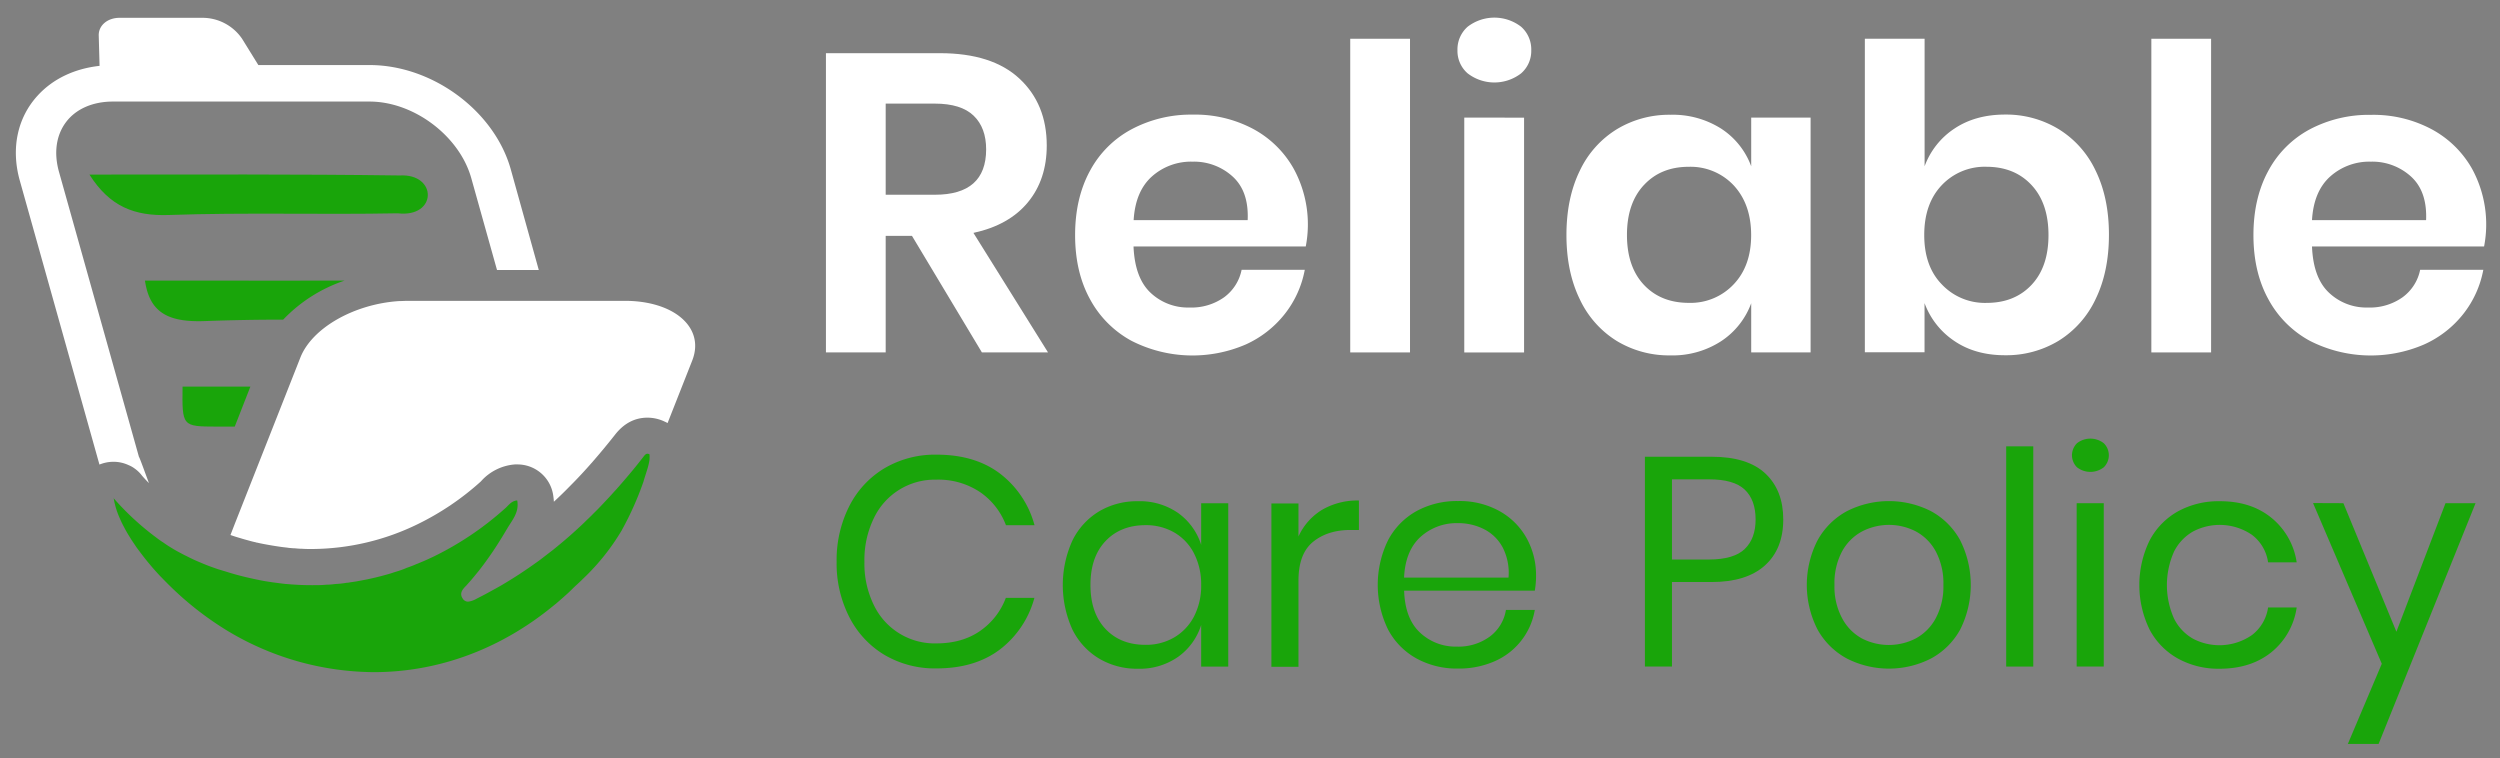
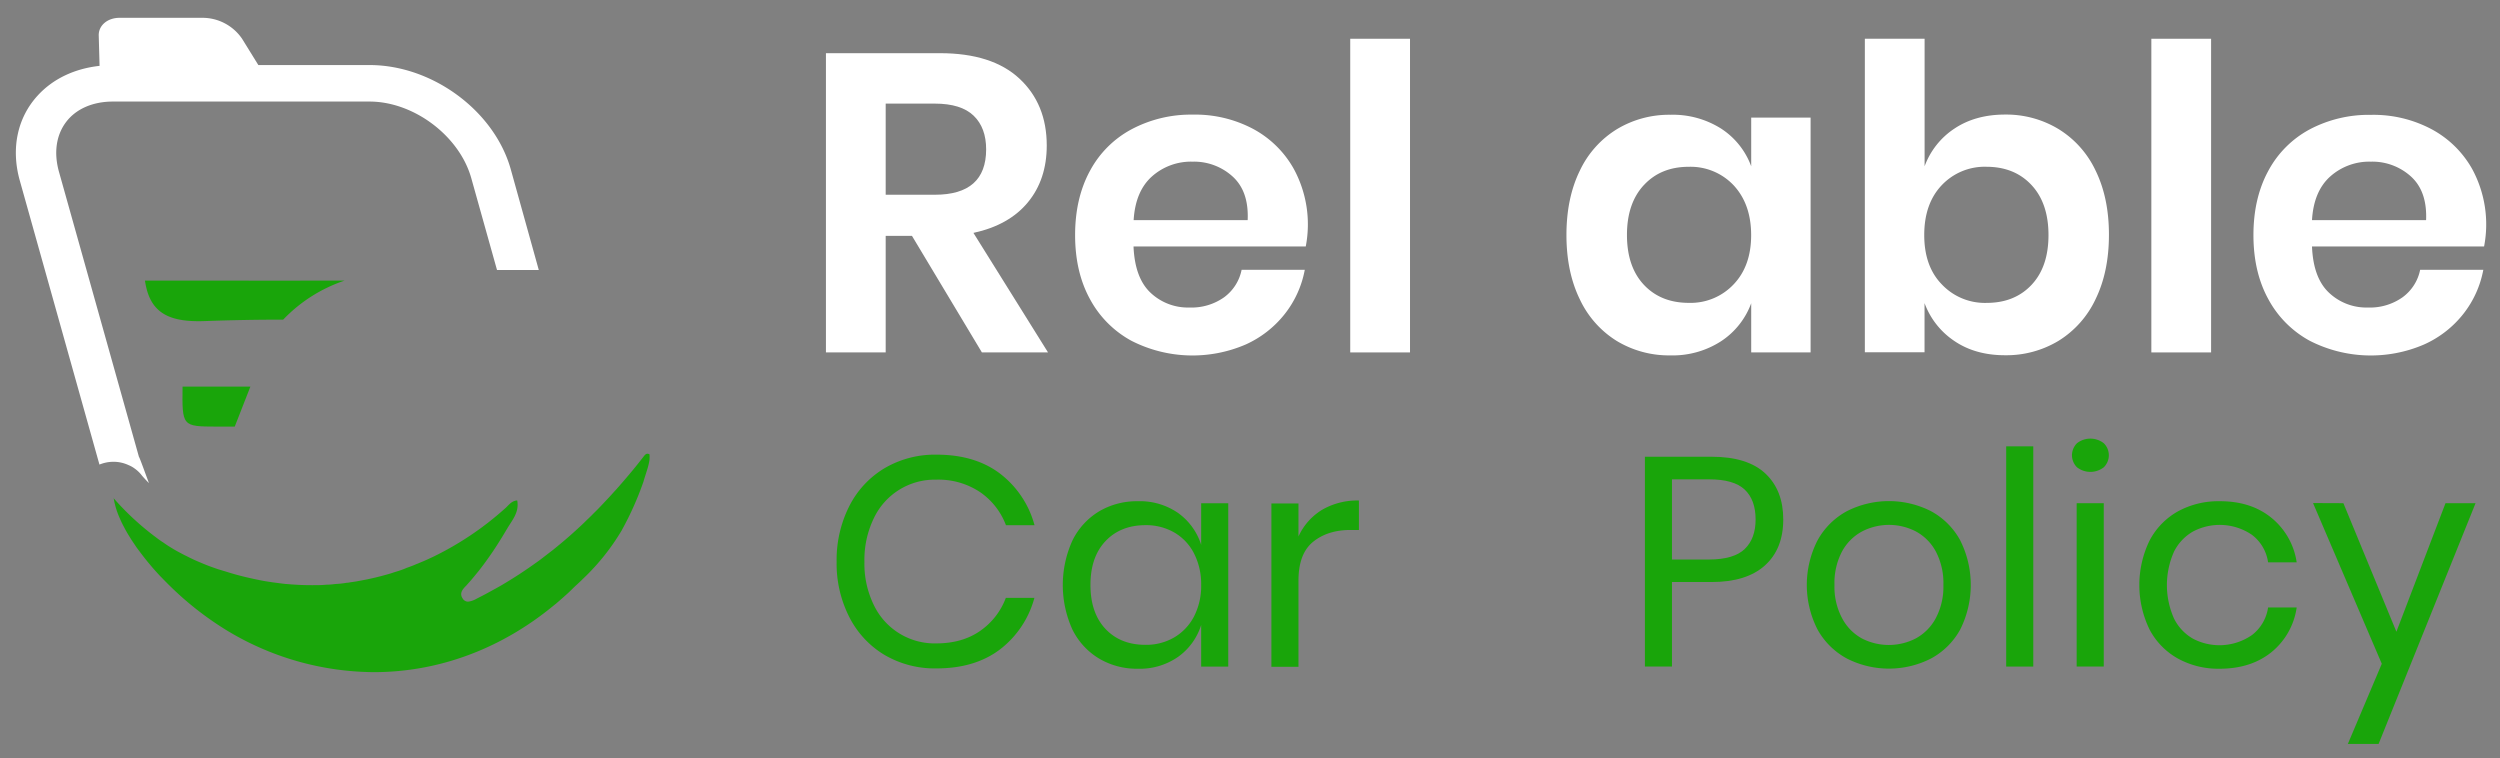
<svg xmlns="http://www.w3.org/2000/svg" id="Layer_1" data-name="Layer 1" viewBox="0 0 841.89 255.28">
  <rect x="0" y="0" width="841.89" height="255.28" fill="#808080" stroke="none" />
  <defs>
    <style>.cls-1{fill:#fff;}.cls-2{fill:#19a50a;}.cls-3{fill:#042975;}.cls-4{fill:none;}</style>
  </defs>
  <path class="cls-1" d="M330.66,118.68,307.11,79.43h-8.85v39.25H278.14V17.91h38.39q17.57,0,26.77,8.56T352.5,49q0,11.43-6.35,19.13T327.81,78.43l25.12,40.25Zm-32.4-53.1h16.56q17.26,0,17.27-15.27,0-7.29-4.21-11.35t-13.06-4.07H298.26Z" />
  <path class="cls-1" d="M439.72,83h-58q.44,10.58,5.71,15.56a18.34,18.34,0,0,0,13.14,5,19,19,0,0,0,11.63-3.43,15.13,15.13,0,0,0,5.92-9.27h21.27a34,34,0,0,1-6.71,14.84A35.09,35.09,0,0,1,419.52,116a45.22,45.22,0,0,1-38.47-1.22,34.57,34.57,0,0,1-14-14.06q-5-9.12-5-21.55t5-21.63a34.07,34.07,0,0,1,14-14A42.56,42.56,0,0,1,401.6,38.6a41.61,41.61,0,0,1,20.49,4.86A34.2,34.2,0,0,1,435.65,56.8,39.12,39.12,0,0,1,439.72,83ZM415.09,59.44a19.31,19.31,0,0,0-13.49-5,19.77,19.77,0,0,0-13.7,5q-5.56,5-6.14,14.7h38.4Q420.6,64.44,415.09,59.44Z" />
  <path class="cls-1" d="M474.83,13.05V118.68H454.7V13.05Z" />
-   <path class="cls-1" d="M494.24,9a14.75,14.75,0,0,1,18,0,10.17,10.17,0,0,1,3.42,7.93,10,10,0,0,1-3.42,7.78,14.75,14.75,0,0,1-18,0,10,10,0,0,1-3.43-7.78A10.18,10.18,0,0,1,494.24,9Zm19,30.62v79.08H493.1V39.6Z" />
  <path class="cls-1" d="M579.6,43.31A25.65,25.65,0,0,1,589.73,56V39.6h20v79.08h-20V102.12A26,26,0,0,1,579.6,114.9a30,30,0,0,1-17.13,4.78,34,34,0,0,1-18-4.85A32.87,32.87,0,0,1,532,100.77q-4.49-9.21-4.49-21.63T532,57.51a32.78,32.78,0,0,1,12.49-14,34,34,0,0,1,18-4.86A30.4,30.4,0,0,1,579.6,43.31Zm-26,19q-5.72,6.14-5.71,16.84t5.71,16.77q5.71,6.07,15.13,6.07a19.92,19.92,0,0,0,15.06-6.21q5.93-6.21,5.92-16.63t-5.92-16.77a19.92,19.92,0,0,0-15.06-6.21Q559.33,56.16,553.62,62.3Z" />
  <path class="cls-1" d="M693.22,43.46a32.78,32.78,0,0,1,12.49,14q4.5,9.21,4.49,21.63t-4.49,21.63a32.87,32.87,0,0,1-12.49,14.06,34,34,0,0,1-18,4.85q-10,0-17.05-4.78a26.2,26.2,0,0,1-10.07-12.78v16.56H628V13.05h20.12V56a25.81,25.81,0,0,1,10.07-12.71q7.07-4.71,17.05-4.71A34,34,0,0,1,693.22,43.46ZM653.89,62.37Q648,68.58,648,79.14t5.92,16.63A19.92,19.92,0,0,0,669,102q9.42,0,15.13-6.07t5.71-16.77q0-10.71-5.71-16.84T669,56.16A19.92,19.92,0,0,0,653.89,62.37Z" />
  <path class="cls-1" d="M744.6,13.05V118.68H724.48V13.05Z" />
  <path class="cls-1" d="M836.53,83H778.58q.42,10.58,5.71,15.56a18.3,18.3,0,0,0,13.13,5,19,19,0,0,0,11.63-3.43A15.13,15.13,0,0,0,815,90.85h21.27a34,34,0,0,1-6.71,14.84A35,35,0,0,1,816.33,116a45.22,45.22,0,0,1-38.47-1.22,34.57,34.57,0,0,1-14-14.06q-5-9.12-5-21.55t5-21.63a34.07,34.07,0,0,1,14-14,42.57,42.57,0,0,1,20.56-4.86,41.6,41.6,0,0,1,20.48,4.86A34.2,34.2,0,0,1,832.46,56.8,39.12,39.12,0,0,1,836.53,83ZM811.91,59.44a19.35,19.35,0,0,0-13.49-5,19.77,19.77,0,0,0-13.71,5q-5.57,5-6.13,14.7H817Q817.41,64.44,811.91,59.44Z" />
  <path class="cls-2" d="M336.75,159.48a32.45,32.45,0,0,1,11.63,17.38h-9.62A23.6,23.6,0,0,0,330,165.69a25.3,25.3,0,0,0-14.74-4.16,22.69,22.69,0,0,0-21,13,32.17,32.17,0,0,0-3.16,14.68,31.59,31.59,0,0,0,3.16,14.53,22.71,22.71,0,0,0,21,12.93q8.73,0,14.74-4.16a23.55,23.55,0,0,0,8.72-11.17h9.62a32.51,32.51,0,0,1-11.63,17.39q-8.42,6.36-21.35,6.36a33.44,33.44,0,0,1-17.53-4.56A31.41,31.41,0,0,1,286,207.78a39.58,39.58,0,0,1-4.26-18.59A40.14,40.14,0,0,1,286,170.45a31.35,31.35,0,0,1,11.88-12.78,33.44,33.44,0,0,1,17.53-4.56Q328.33,153.11,336.75,159.48Z" />
  <path class="cls-2" d="M396.73,172.75a20.92,20.92,0,0,1,7.77,10.73v-14h9.12v55H404.5v-14a20.85,20.85,0,0,1-7.77,10.72,22.53,22.53,0,0,1-13.58,4,24.89,24.89,0,0,1-13-3.41,23.56,23.56,0,0,1-9-9.77,36.26,36.26,0,0,1,0-30,23.6,23.6,0,0,1,9-9.83,25,25,0,0,1,13-3.4A22.59,22.59,0,0,1,396.73,172.75Zm-24.45,9.48q-5.07,5.36-5.06,14.78t5.06,14.78q5.06,5.37,13.48,5.36a18.7,18.7,0,0,0,9.67-2.5,17.5,17.5,0,0,0,6.67-7.07A22.36,22.36,0,0,0,404.5,197a22.65,22.65,0,0,0-2.4-10.62,17.07,17.07,0,0,0-6.67-7.07,19,19,0,0,0-9.67-2.46Q377.35,176.86,372.28,182.23Z" />
  <path class="cls-2" d="M445.19,171.7a23.57,23.57,0,0,1,12.43-3.15v9.92h-2.81q-7.71,0-12.63,4t-4.91,13.08v29h-9.12v-55h9.12v11.12A20.33,20.33,0,0,1,445.19,171.7Z" />
-   <path class="cls-2" d="M516.85,198.91h-44q.3,9.42,5.36,14.13a17.47,17.47,0,0,0,12.38,4.71,17.85,17.85,0,0,0,11.07-3.35,13.88,13.88,0,0,0,5.47-9h9.72a23,23,0,0,1-13.43,17.24,29.74,29.74,0,0,1-12.43,2.5,28.22,28.22,0,0,1-14-3.41,24,24,0,0,1-9.57-9.77,34.27,34.27,0,0,1,0-30,24,24,0,0,1,9.57-9.83,28.32,28.32,0,0,1,14-3.4,27.68,27.68,0,0,1,14,3.4,23.51,23.51,0,0,1,9.12,9.12,25.63,25.63,0,0,1,3.16,12.63A27.76,27.76,0,0,1,516.85,198.91ZM506,184.28a14.58,14.58,0,0,0-6.31-6.11,19.17,19.17,0,0,0-8.72-2,18.09,18.09,0,0,0-12.63,4.66q-5.1,4.67-5.51,13.68H508A18.7,18.7,0,0,0,506,184.28Z" />
  <path class="cls-2" d="M563.05,196v28.46h-9.12V153.81h22.45q12.12,0,18.14,5.67t6,15.48q0,9.93-6.21,15.49T576.38,196Zm24.5-11.13q3.66-3.51,3.66-9.92,0-6.61-3.66-10.07t-12-3.46H563.05v27h12.53Q583.89,188.39,587.55,184.88Z" />
  <path class="cls-2" d="M650.29,172.15a24.48,24.48,0,0,1,9.83,9.83,33.49,33.49,0,0,1,0,30,24.45,24.45,0,0,1-9.83,9.77,31.19,31.19,0,0,1-28.36,0,24.67,24.67,0,0,1-9.87-9.77,33,33,0,0,1,0-30,24.7,24.7,0,0,1,9.87-9.83,31.27,31.27,0,0,1,28.36,0ZM627,179a16.55,16.55,0,0,0-6.71,6.76A22.76,22.76,0,0,0,617.77,197a22.47,22.47,0,0,0,2.56,11.17A16.57,16.57,0,0,0,627,215a19.8,19.8,0,0,0,18.14,0,16.66,16.66,0,0,0,6.72-6.77A22.58,22.58,0,0,0,654.45,197a22.86,22.86,0,0,0-2.55-11.28,16.63,16.63,0,0,0-6.72-6.76A19.72,19.72,0,0,0,627,179Z" />
  <path class="cls-2" d="M684.72,150.31v74.16H675.6V150.31Z" />
  <path class="cls-2" d="M699.45,149.25a7.34,7.34,0,0,1,9,0,5.67,5.67,0,0,1,0,8.12,7.34,7.34,0,0,1-9,0,5.7,5.7,0,0,1,0-8.12Zm9,20.2v55h-9.12v-55Z" />
  <path class="cls-2" d="M764.9,174.36a23.77,23.77,0,0,1,8.52,15h-9.63a14.05,14.05,0,0,0-5.46-9.27A19.28,19.28,0,0,0,738.49,179a16.07,16.07,0,0,0-6.37,6.76,27.68,27.68,0,0,0,0,22.55,16,16,0,0,0,6.37,6.77,19.21,19.21,0,0,0,19.84-1.2,14.23,14.23,0,0,0,5.46-9.32h9.63a23.66,23.66,0,0,1-8.52,15.08q-6.92,5.56-17.44,5.56a28.22,28.22,0,0,1-14-3.41,24,24,0,0,1-9.57-9.77,34.27,34.27,0,0,1,0-30,24,24,0,0,1,9.57-9.83,28.32,28.32,0,0,1,14-3.4Q758,168.75,764.9,174.36Z" />
  <path class="cls-2" d="M789.15,169.45,807,212.74l16.54-43.29h10.12L801,250.53H790.65l11.43-27-23.15-54.12Z" />
  <path class="cls-2" d="M62.62,187.19h-.08l0,0A0,0,0,0,0,62.62,187.19Z" />
  <path class="cls-1" d="M75.84,192.47c-.48-.13-1-.29-1.5-.45v0C74.87,192.18,75.36,192.34,75.84,192.47Z" />
  <path class="cls-1" d="M79.05,176.44l-1.46,3.77h0Z" />
  <path class="cls-3" d="M75.84,192.47c-.48-.13-1-.29-1.5-.45v0C74.87,192.18,75.36,192.34,75.84,192.47Z" />
  <path class="cls-2" d="M38.28,167.68v.08a.56.56,0,0,0-.13-.16Z" />
  <path class="cls-2" d="M75.84,192.47c-.48-.13-1-.29-1.5-.45v0C74.87,192.18,75.36,192.34,75.84,192.47Z" />
  <path class="cls-4" d="M218.77,153s0,0,0,0" />
-   <path class="cls-2" d="M74.34,192v0c.53.16,1,.32,1.5.45C75.36,192.34,74.87,192.18,74.34,192Z" />
  <path class="cls-2" d="M62.62,187.19h-.08l-.29-.16a2.38,2.38,0,0,0,.33.12A0,0,0,0,0,62.62,187.19Z" />
-   <path class="cls-2" d="M30.12,58.79C37,69.62,45.3,72.81,56.91,72.4c25.65-.9,51.36-.07,77-.57,13.43,1.57,13.43-13.48.68-12.74C100.16,58.62,65.7,58.79,30.12,58.79Z" />
  <path class="cls-2" d="M116.05,94.49a51,51,0,0,0-20.69,13.15c-8.77,0-17.49.16-26.21.48-12.5.49-18.78-2.84-20.33-13.63C71.5,94.49,93.81,94.53,116.05,94.49Z" />
  <path class="cls-2" d="M61.48,130.19c7.71,0,15.3,0,22.84,0l-5.27,13.47H73C61.32,143.62,61.32,143.62,61.48,130.19Z" />
  <path class="cls-2" d="M218.73,153a11,11,0,0,1,0,1.63v.08c-.25,2.23-1.1,4.26-2.07,7.58a104.2,104.2,0,0,1-7.1,15.95l-.12.24a75.31,75.31,0,0,1-12.94,16.27c-.78.77-1.59,1.54-2.44,2.31s-1.5,1.46-2.27,2.19c-1.34,1.26-2.68,2.43-4.06,3.61a7.86,7.86,0,0,1-.89.73c-18.13,15.09-39.39,22.76-60.93,22.76A96.52,96.52,0,0,1,76,212.06,107,107,0,0,1,56.9,197c-.9-.89-1.75-1.75-2.6-2.64-.32-.32-.61-.61-.89-.93-2-2.15-3.86-4.38-5.56-6.61-.45-.57-.85-1.14-1.26-1.67s-.81-1.09-1.17-1.66c-.65-.93-1.26-1.87-1.83-2.8s-1.26-2.07-1.78-3.12a31.24,31.24,0,0,1-1.42-2.92,27.15,27.15,0,0,1-2.11-6.86,91.19,91.19,0,0,0,14.44,13.31,24.35,24.35,0,0,0,2.19,1.54c1.18.85,2.35,1.58,3.57,2.31S61,186.34,62.25,187l.29.16h.08c1.38.73,2.76,1.38,4.22,2s3.16,1.34,4.82,1.91c.9.32,1.79.65,2.68.89v0c.53.16,1,.32,1.5.45,2.76.89,5.48,1.62,8.2,2.23,1.58.36,3.2.69,4.78,1,1.26.2,2.52.41,3.78.57s2.39.32,3.61.45h.2c2.92.28,5.8.4,8.68.4,1.63,0,3.25,0,4.87-.16,1.06,0,2.07-.12,3.09-.24a30.83,30.83,0,0,0,3.73-.41c.48,0,1-.12,1.46-.2,1-.12,2-.29,3-.49a85.79,85.79,0,0,0,8.72-2c.94-.24,1.87-.52,2.8-.85l1.58-.49c.86-.28,1.75-.6,2.64-1,1.06-.37,2.15-.77,3.25-1.26a9.93,9.93,0,0,0,1-.4c1.62-.65,3.21-1.38,4.83-2.15A104.35,104.35,0,0,0,170,171.29c1.22-1,2.15-2.64,4.18-2.76.73,4-1.7,6.61-3.32,9.37-2,3.37-4,6.62-6.25,9.78-1.06,1.5-2.15,3-3.29,4.42a2.86,2.86,0,0,1-.32.41c-1.14,1.42-2.31,2.84-3.53,4.18-.08.08-.16.2-.24.28-1.1,1.14-2.72,2.6-1.47,4.5a2.11,2.11,0,0,0,1.87,1.14,7.41,7.41,0,0,0,2.88-1c1.54-.77,3-1.54,4.54-2.39s3-1.62,4.47-2.51c3.69-2.19,7.3-4.55,10.79-7.06,1.18-.81,2.35-1.71,3.49-2.6l2.59-2c2.6-2.11,5.16-4.26,7.63-6.53,1.26-1.14,2.47-2.27,3.69-3.49.69-.65,1.42-1.34,2.11-2.07,1.18-1.13,2.31-2.31,3.45-3.53s2.31-2.43,3.41-3.69c.69-.73,1.34-1.46,2-2.23s1.25-1.42,1.82-2.11c2.07-2.39,4.06-4.83,6-7.34.56-.73.93-1.26,1.54-1.26A1.59,1.59,0,0,1,218.73,153Z" />
-   <path class="cls-1" d="M233.09,121.47l-8.28,21a9.9,9.9,0,0,0-1.13-.56l-.25-.12a13.65,13.65,0,0,0-5.39-1.14c-4.3,0-8,1.95-11,5.84q-3.7,4.68-7.46,9c-2.48,2.84-5,5.56-7.55,8.11-1.82,1.87-3.65,3.65-5.51,5.36a22.06,22.06,0,0,0-.29-2.56,12.16,12.16,0,0,0-12-10,6,6,0,0,0-.85,0A17,17,0,0,0,162.05,162l-.24.24a91.31,91.31,0,0,1-21,14.2,81.92,81.92,0,0,1-35.7,8.44c-1.13,0-2.23,0-3.36-.08-.82,0-1.67-.08-2.52-.16-.61,0-1.22-.08-1.82-.12l-.9-.13c-.77-.08-1.5-.16-2.27-.28-1.7-.24-3.41-.53-5.11-.85-.85-.16-1.7-.33-2.56-.53-.24,0-.44-.12-.69-.16-.77-.16-1.5-.37-2.23-.57s-1.7-.45-2.55-.73c-1.14-.32-2.32-.69-3.49-1.1l1.46-3.77h0L92,143.62l5.31-13.47,3.82-9.69c3.93-10.06,18.21-18.1,33.27-19.07,1,0,2-.08,3-.08h73.06c7.14,0,13.43,1.7,17.77,4.79C233.66,110,235.44,115.55,233.09,121.47Z" />
  <path class="cls-1" d="M172,57c-5.52-19.68-26.41-35.09-47.51-35.09H87l-5.46-8.83A16.15,16.15,0,0,0,68,6H40.25c-4.08,0-7.12,2.61-7,6l.28,10.18c-8.37.91-15.65,4.34-20.78,9.93C5.86,39.57,3.63,50,6.67,60.82l26.82,95.63a12.43,12.43,0,0,1,4.7-.94,12,12,0,0,1,5.15,1.14,9.1,9.1,0,0,1,1.95,1.09,11.15,11.15,0,0,1,2.56,2.48c.77.89,1.54,1.7,2.31,2.47C48.78,159,47,154,46.79,153.85l-26.93-96c-1.79-6.41-.94-12.33,2.39-16.75s9-6.9,15.78-6.9h86.41c14.93,0,30.31,11.6,34.28,25.84l8.65,30.88h14.07Z" />
</svg>